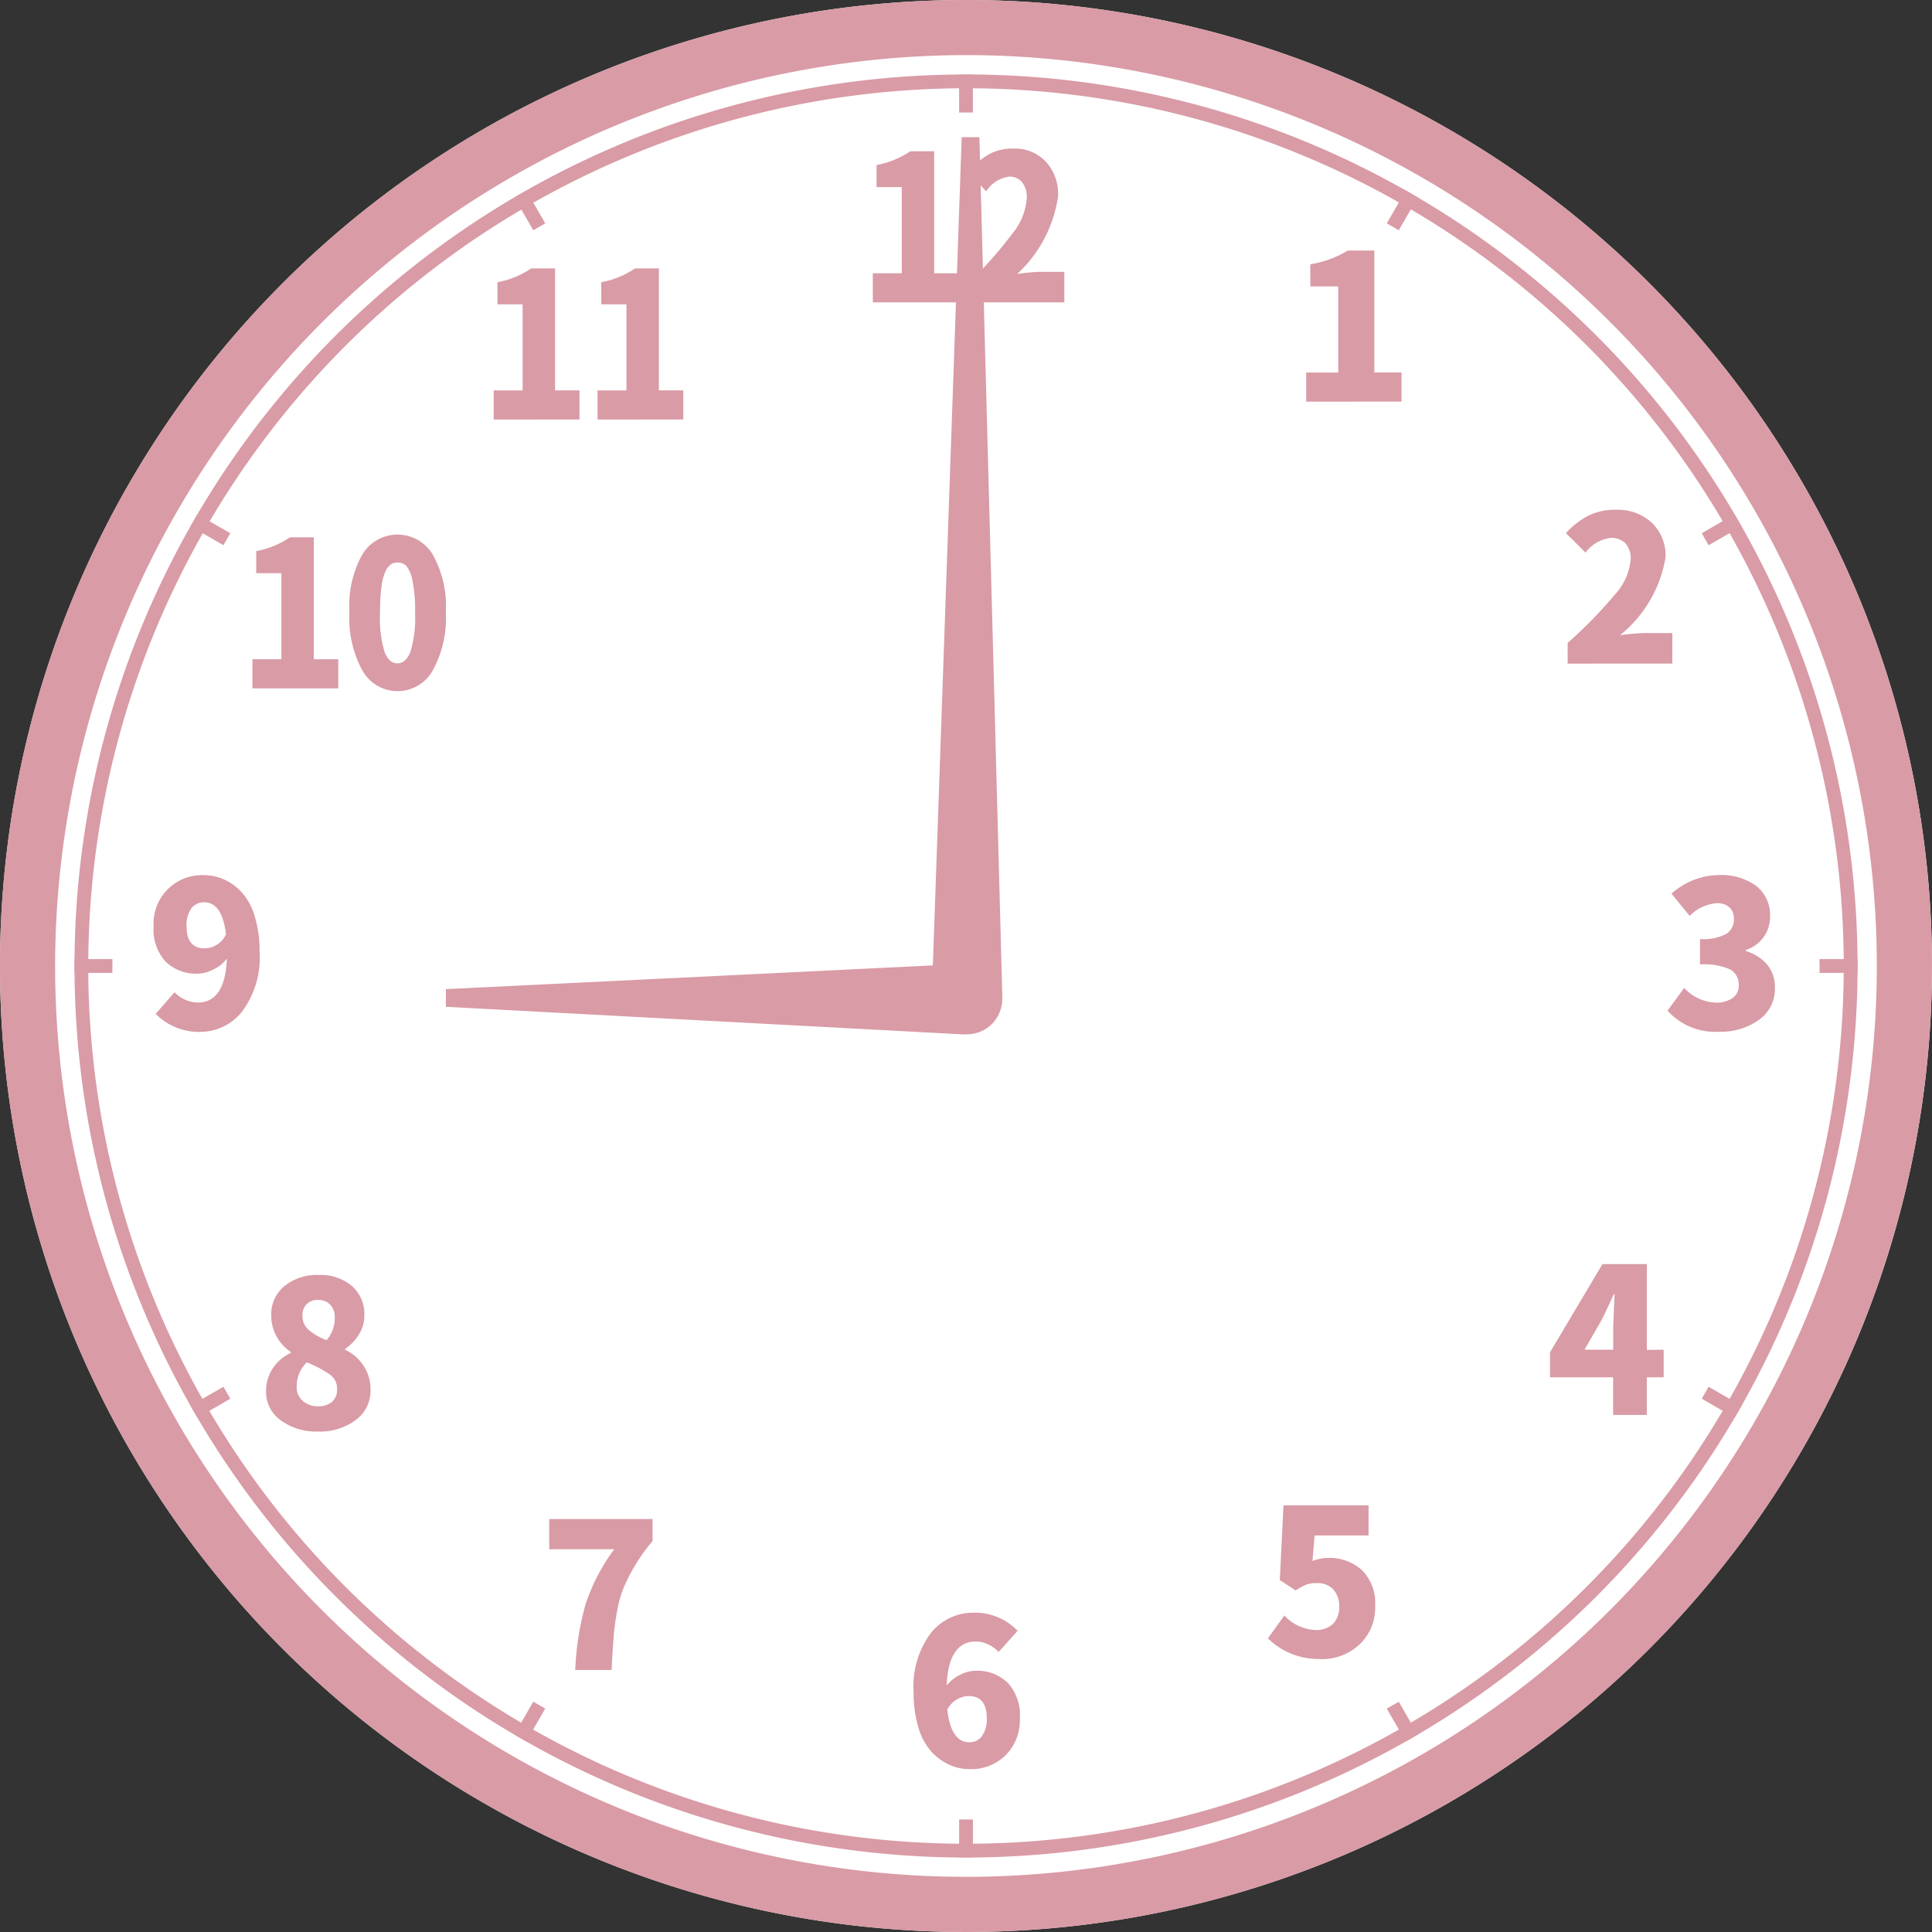
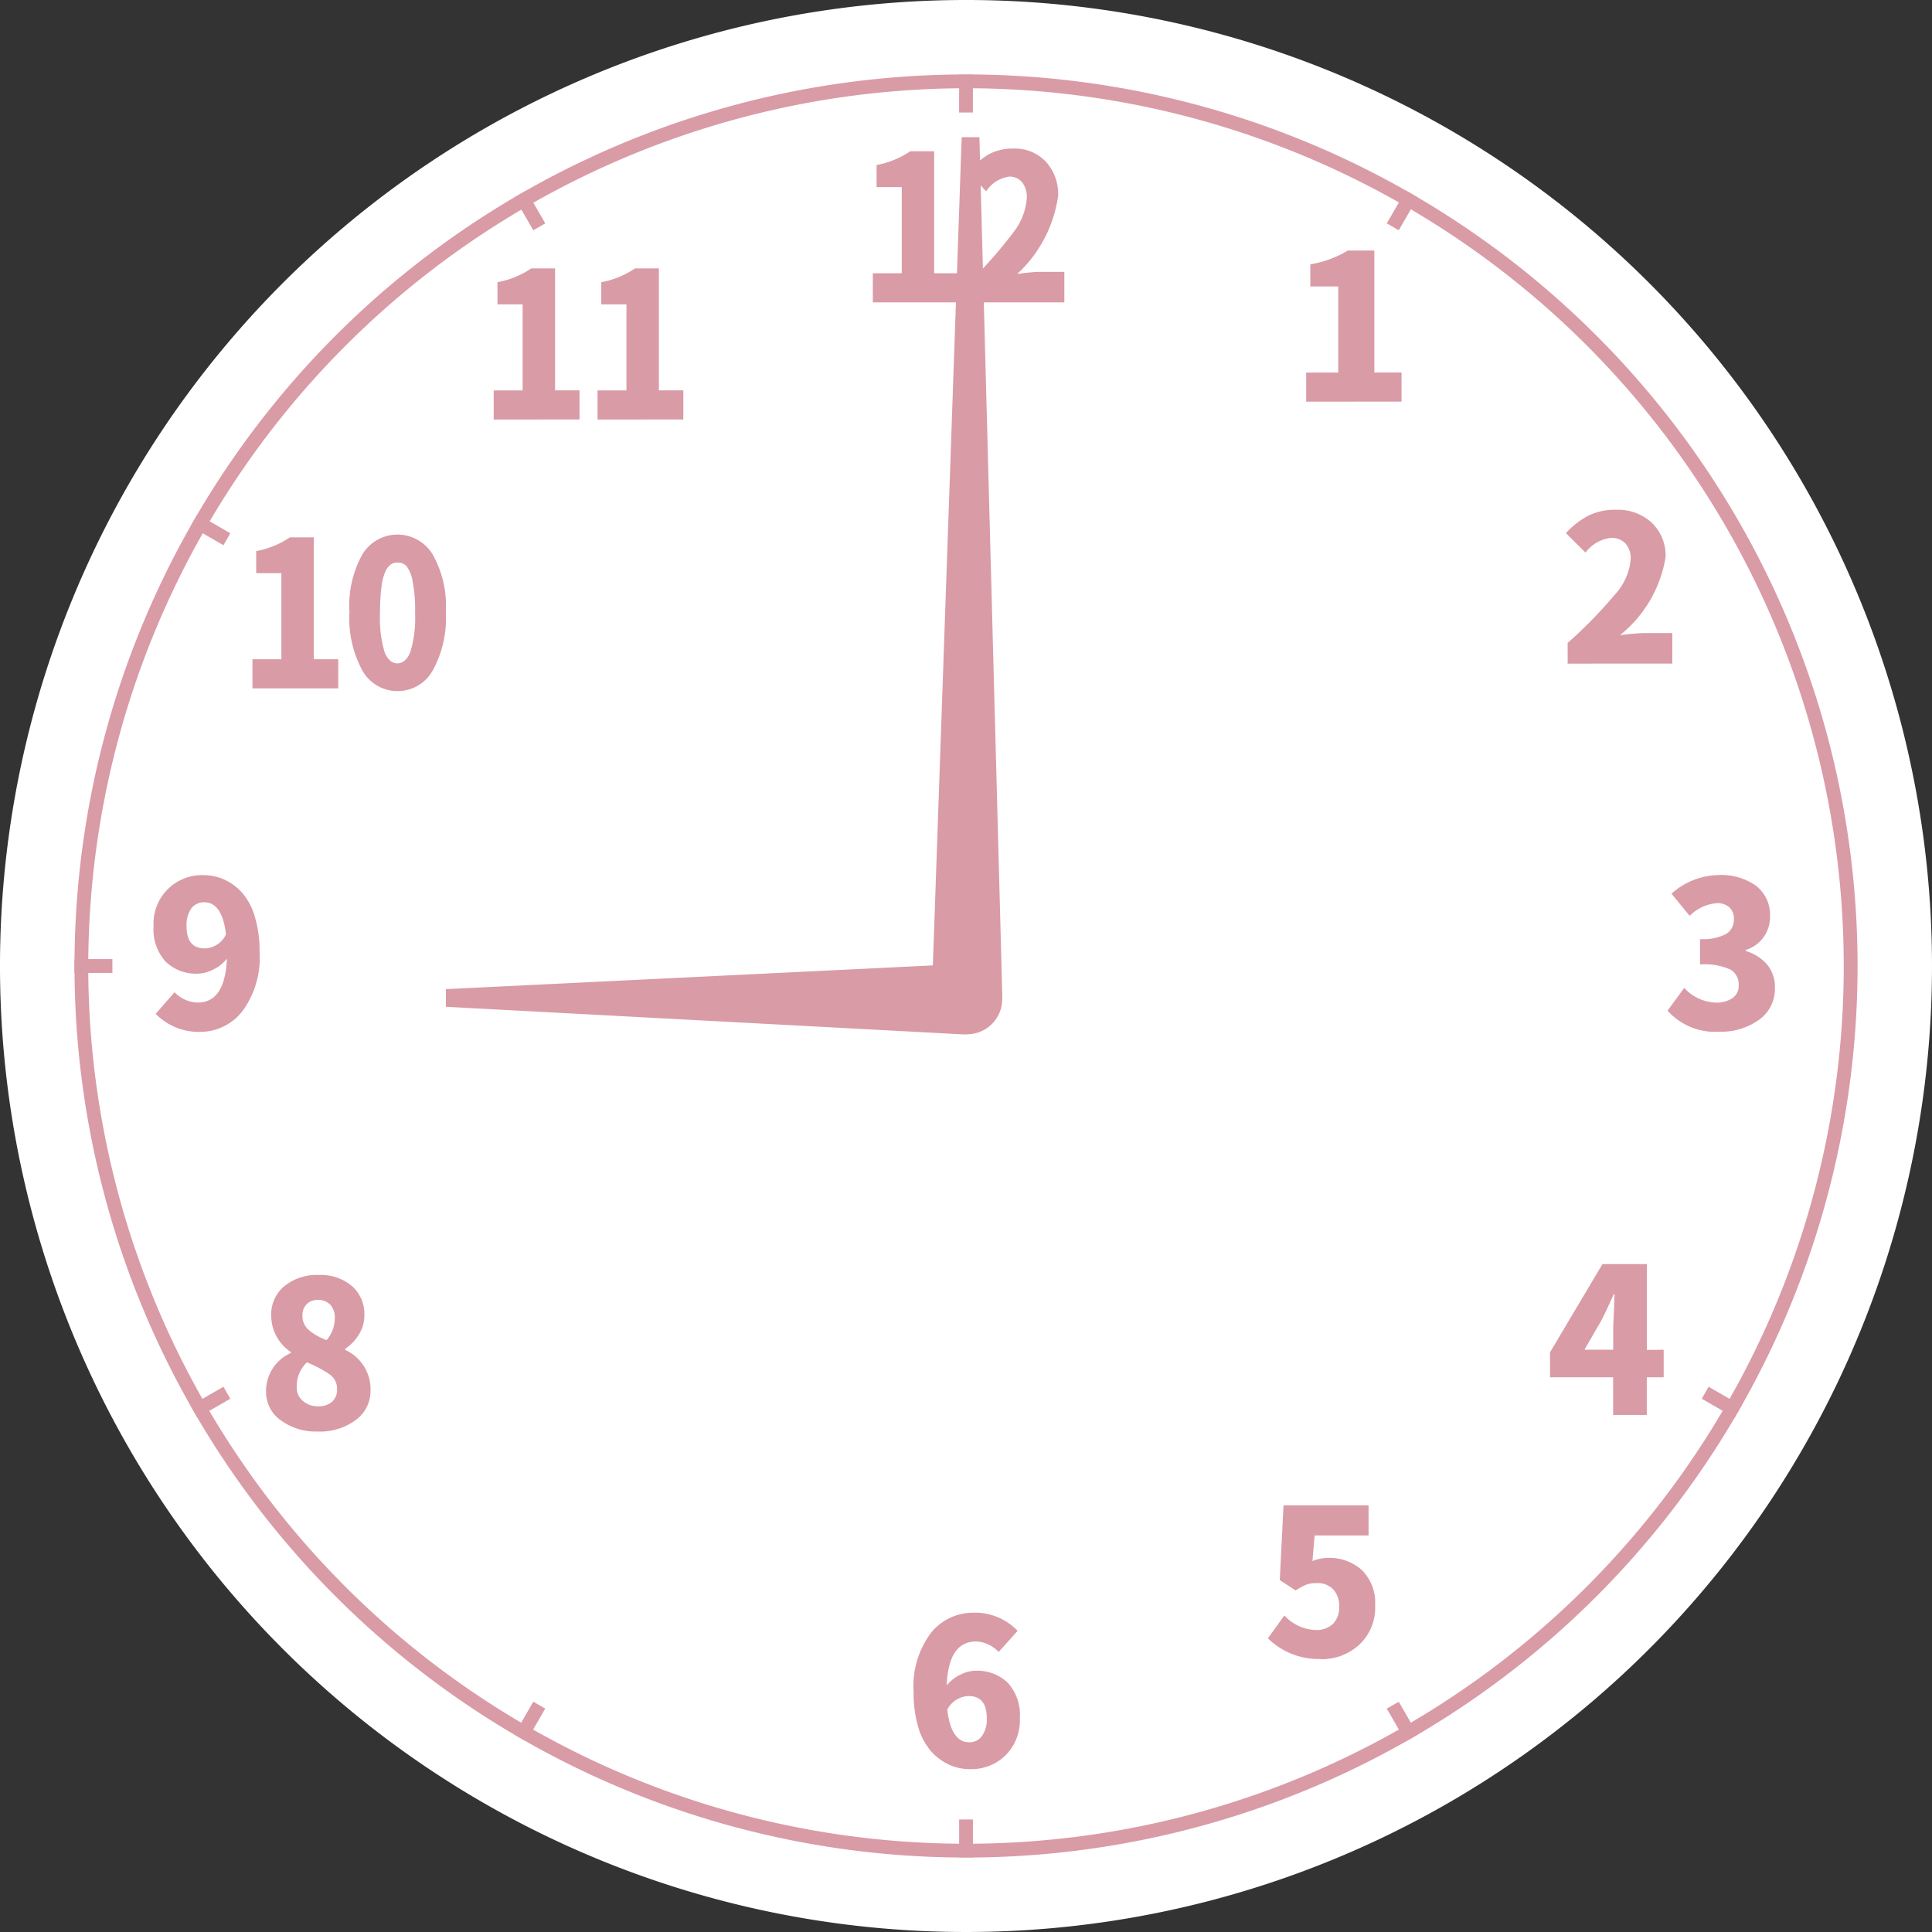
<svg xmlns="http://www.w3.org/2000/svg" id="レイヤー_1" data-name="レイヤー 1" viewBox="0 0 56.09 56.09">
  <rect x="0" y="0" width="56.09" height="56.09" fill="#333333" stroke="none" />
  <defs>
    <style>.cls-1{fill:#fff;}.cls-2{fill:#d99ba6;}.cls-3{fill:#91a9b5;}</style>
  </defs>
  <path class="cls-1" d="M56.09,28.045A28.045,28.045,0,1,1,28.046,0,28.043,28.043,0,0,1,56.09,28.045" />
-   <path class="cls-2" d="M28.046,1.6A26.444,26.444,0,1,1,1.6,28.044,26.474,26.474,0,0,1,28.046,1.6m0-1.6A28.045,28.045,0,1,0,56.089,28.044,28.044,28.044,0,0,0,28.046,0" />
-   <path class="cls-1" d="M53.929,28.045A25.883,25.883,0,1,1,28.045,2.161,25.885,25.885,0,0,1,53.929,28.045" />
  <path class="cls-2" d="M28.046,2.562A25.483,25.483,0,1,1,2.562,28.045,25.513,25.513,0,0,1,28.046,2.562m0-.4A25.883,25.883,0,1,0,53.929,28.045,25.885,25.885,0,0,0,28.046,2.161" />
  <path class="cls-3" d="M29,28.045a.95.95,0,1,1-.949-.949.949.949,0,0,1,.949.949" />
-   <path class="cls-2" d="M52.828,28.045c0,.067-.005.132-.005.2h1.1c0-.068.005-.133.005-.2s-.005-.133-.005-.2h-1.1c0,.068.005.133.005.2" />
  <path class="cls-2" d="M3.263,28.045c0-.068,0-.133,0-.2h-1.1c0,.068,0,.133,0,.2s0,.132,0,.2h1.1c0-.068,0-.133,0-.2" />
  <path class="cls-2" d="M28.246,53.923v-1.1c-.068,0-.133,0-.2,0s-.132,0-.2,0v1.1c.068,0,.133,0,.2,0s.133,0,.2,0" />
  <path class="cls-2" d="M27.845,2.167v1.1c.068,0,.133,0,.2,0s.132,0,.2,0v-1.1c-.068,0-.133,0-.2,0s-.133,0-.2,0" />
  <path class="cls-2" d="M6.686,40.608c-.068-.116-.133-.232-.2-.348l-.953.551c.068.115.133.231.2.347Z" />
-   <path class="cls-2" d="M49.405,15.481c.068.116.133.232.2.348l.953-.55c-.068-.116-.133-.232-.2-.348Z" />
  <path class="cls-2" d="M40.609,49.405c-.116.067-.232.132-.348.2l.55.953c.116-.067.232-.132.348-.2Z" />
  <path class="cls-2" d="M15.482,6.685c.116-.068.232-.133.348-.2l-.55-.953c-.116.068-.232.133-.348.2Z" />
  <path class="cls-2" d="M15.279,50.557l.55-.953c-.116-.065-.231-.133-.347-.2l-.55.954c.115.067.231.135.347.2" />
  <path class="cls-2" d="M40.262,6.485c.116.065.232.133.347.2l.551-.954c-.116-.067-.232-.135-.348-.2Z" />
  <path class="cls-2" d="M50.558,40.811l-.953-.55c-.065.116-.133.231-.2.347l.954.551c.067-.116.135-.232.2-.348" />
  <path class="cls-2" d="M5.533,15.278l.953.551c.065-.116.133-.232.2-.348l-.954-.55c-.067.116-.135.232-.2.347" />
  <path class="cls-2" d="M25.34,8.778V7.933h.84v-2.5h-.731V4.791a2.6,2.6,0,0,0,.98-.4h.692V7.933h.71v.845Z" />
  <path class="cls-2" d="M28.162,8.778v-.6A12.769,12.769,0,0,0,29.4,6.772a1.828,1.828,0,0,0,.41-1.021.7.7,0,0,0-.137-.461.467.467,0,0,0-.374-.162.946.946,0,0,0-.669.428l-.512-.565a2.166,2.166,0,0,1,.6-.517,1.456,1.456,0,0,1,.707-.161,1.238,1.238,0,0,1,.934.376,1.39,1.39,0,0,1,.36,1,3.8,3.8,0,0,1-1.19,2.267,5.123,5.123,0,0,1,.642-.063H30.9v.886Z" />
  <path class="cls-2" d="M14.333,12.18v-.845h.84v-2.5h-.731V8.193a2.581,2.581,0,0,0,.98-.4h.693v3.54h.709v.845Z" />
  <path class="cls-2" d="M17.348,12.18v-.845h.839v-2.5h-.731V8.193a2.581,2.581,0,0,0,.98-.4h.693v3.54h.709v.845Z" />
  <path class="cls-2" d="M7.329,19.984V19.14h.84v-2.5H7.438V16a2.588,2.588,0,0,0,.98-.4H9.11V19.14h.71v.844Z" />
  <path class="cls-2" d="M12.943,17.769a3.153,3.153,0,0,1-.382,1.7,1.17,1.17,0,0,1-2.039,0,3.184,3.184,0,0,1-.377-1.7,3.064,3.064,0,0,1,.377-1.677,1.192,1.192,0,0,1,2.039.005,3.044,3.044,0,0,1,.382,1.672m-.891,0a4.222,4.222,0,0,0-.075-.9.968.968,0,0,0-.178-.437.352.352,0,0,0-.259-.1.318.318,0,0,0-.2.06.525.525,0,0,0-.155.21,1.478,1.478,0,0,0-.111.444,5.7,5.7,0,0,0-.041.729,3.488,3.488,0,0,0,.133,1.159c.089.217.212.325.371.325s.283-.108.375-.325a3.358,3.358,0,0,0,.137-1.159" />
  <path class="cls-2" d="M29.545,47.344l-.552.616a.963.963,0,0,0-.3-.217.832.832,0,0,0-.357-.087c-.533,0-.818.424-.852,1.276a1.142,1.142,0,0,1,.394-.311,1.022,1.022,0,0,1,.441-.116,1.285,1.285,0,0,1,.934.345,1.38,1.38,0,0,1,.355,1.031,1.433,1.433,0,0,1-.417,1.081,1.417,1.417,0,0,1-1.028.4,1.464,1.464,0,0,1-.606-.128,1.616,1.616,0,0,1-.522-.386,1.834,1.834,0,0,1-.374-.7,3.485,3.485,0,0,1-.137-1.021,2.589,2.589,0,0,1,.5-1.716,1.569,1.569,0,0,1,1.238-.591,1.712,1.712,0,0,1,1.279.523m-1.4,3.239a.443.443,0,0,0,.364-.176.825.825,0,0,0,.143-.526c0-.425-.177-.64-.524-.64a.721.721,0,0,0-.623.394q.11.948.64.948" />
  <path class="cls-2" d="M4.523,29.43l.545-.623a.925.925,0,0,0,.3.213.9.9,0,0,0,.372.086c.531,0,.811-.424.847-1.276a1.038,1.038,0,0,1-.4.318,1.016,1.016,0,0,1-.444.119,1.268,1.268,0,0,1-.934-.348,1.386,1.386,0,0,1-.35-1.028,1.406,1.406,0,0,1,1.443-1.484,1.473,1.473,0,0,1,.608.128,1.567,1.567,0,0,1,.517.381,1.817,1.817,0,0,1,.372.7,3.427,3.427,0,0,1,.137,1.014,2.619,2.619,0,0,1-.5,1.728,1.552,1.552,0,0,1-1.228.6,1.754,1.754,0,0,1-1.289-.524m1.426-1.9a.7.7,0,0,0,.616-.407c-.073-.623-.285-.932-.633-.932a.461.461,0,0,0-.369.171.829.829,0,0,0-.142.529c0,.427.176.639.528.639" />
  <path class="cls-2" d="M9.225,41.56a1.714,1.714,0,0,1-1.074-.326,1.008,1.008,0,0,1-.427-.842,1.206,1.206,0,0,1,.719-1.111v-.029A1.274,1.274,0,0,1,7.874,38.2a1.062,1.062,0,0,1,.386-.864,1.5,1.5,0,0,1,1-.321,1.391,1.391,0,0,1,.954.319,1.076,1.076,0,0,1,.364.854,1.035,1.035,0,0,1-.157.553,1.394,1.394,0,0,1-.4.42v.029a1.254,1.254,0,0,1,.736,1.18,1.041,1.041,0,0,1-.427.854,1.73,1.73,0,0,1-1.11.336m.024-.732a.592.592,0,0,0,.389-.125.462.462,0,0,0,.152-.374.5.5,0,0,0-.2-.418,3.422,3.422,0,0,0-.676-.359.948.948,0,0,0-.294.714.508.508,0,0,0,.181.41.667.667,0,0,0,.446.152m.241-1.921a.986.986,0,0,0,.237-.649.533.533,0,0,0-.133-.381.481.481,0,0,0-.362-.138.442.442,0,0,0-.316.118.449.449,0,0,0-.128.343.533.533,0,0,0,.176.406,1.66,1.66,0,0,0,.526.3" />
-   <path class="cls-2" d="M17.759,48.483H16.7a8.281,8.281,0,0,1,.3-1.906,5.633,5.633,0,0,1,.833-1.6H15.946V44.1h3v.64a5.3,5.3,0,0,0-.505.7,4.985,4.985,0,0,0-.328.638,3.242,3.242,0,0,0-.2.709c-.048.27-.084.521-.1.758s-.041.55-.055.941" />
  <path class="cls-2" d="M49.912,29.953a1.855,1.855,0,0,1-1.5-.611l.483-.661a1.311,1.311,0,0,0,.91.427.835.835,0,0,0,.492-.13.429.429,0,0,0,.181-.372.5.5,0,0,0-.237-.456A1.821,1.821,0,0,0,49.355,28v-.737a1.441,1.441,0,0,0,.76-.149.49.49,0,0,0,.224-.427.448.448,0,0,0-.13-.345.529.529,0,0,0-.372-.121,1.244,1.244,0,0,0-.782.369l-.528-.644a2.091,2.091,0,0,1,1.361-.541,1.729,1.729,0,0,1,1.1.316,1.07,1.07,0,0,1,.4.891,1,1,0,0,1-.708.968v.029A1.308,1.308,0,0,1,51.3,28a1.006,1.006,0,0,1,.229.676,1.094,1.094,0,0,1-.466.934,1.888,1.888,0,0,1-1.151.343" />
  <path class="cls-2" d="M45.512,19.266v-.6a13.141,13.141,0,0,0,1.374-1.407,1.722,1.722,0,0,0,.456-1.021.65.65,0,0,0-.152-.461.555.555,0,0,0-.418-.161,1.068,1.068,0,0,0-.741.427l-.569-.565a2.371,2.371,0,0,1,.668-.516,1.764,1.764,0,0,1,.787-.162,1.452,1.452,0,0,1,1.038.376,1.316,1.316,0,0,1,.4,1,3.655,3.655,0,0,1-1.325,2.266,6.4,6.4,0,0,1,.715-.063h.806v.886Z" />
  <path class="cls-2" d="M37.921,11.661v-.845h.931v-2.5h-.811V7.674a3.058,3.058,0,0,0,1.089-.4h.77v3.54h.789v.845Z" />
  <path class="cls-2" d="M48.3,39.186v.8h-.49v1.093h-.978V39.985H45v-.724L46.522,36.7h1.289v2.491Zm-2.3,0h.835v-.64s.012-.326.039-.972H46.85c-.135.3-.251.552-.352.748Z" />
  <path class="cls-2" d="M38.34,48.164a2.094,2.094,0,0,1-1.53-.6l.478-.663a1.3,1.3,0,0,0,.9.422.71.71,0,0,0,.51-.176.682.682,0,0,0,.181-.509.693.693,0,0,0-.177-.5.621.621,0,0,0-.468-.177.868.868,0,0,0-.3.041,1.81,1.81,0,0,0-.318.172l-.461-.3.108-2.17h2.469v.874H38.166l-.063.743a1.216,1.216,0,0,1,.456-.092,1.4,1.4,0,0,1,.978.353,1.337,1.337,0,0,1,.386,1.032,1.462,1.462,0,0,1-.461,1.135,1.6,1.6,0,0,1-1.122.42" />
  <path class="cls-2" d="M29.1,29v-.009c0-.012,0-.022,0-.034L28.434,3.983l-.514,0-.869,24.965c0,.012,0,.021,0,.031V29h0a1.023,1.023,0,0,0,2.046.009h0Z" />
  <path class="cls-2" d="M27.98,27.986h-.01l-.033,0-14.992.731,0,.512,14.99.8.034,0h.026v0a1.024,1.024,0,0,0,0-2.047v0Z" />
</svg>